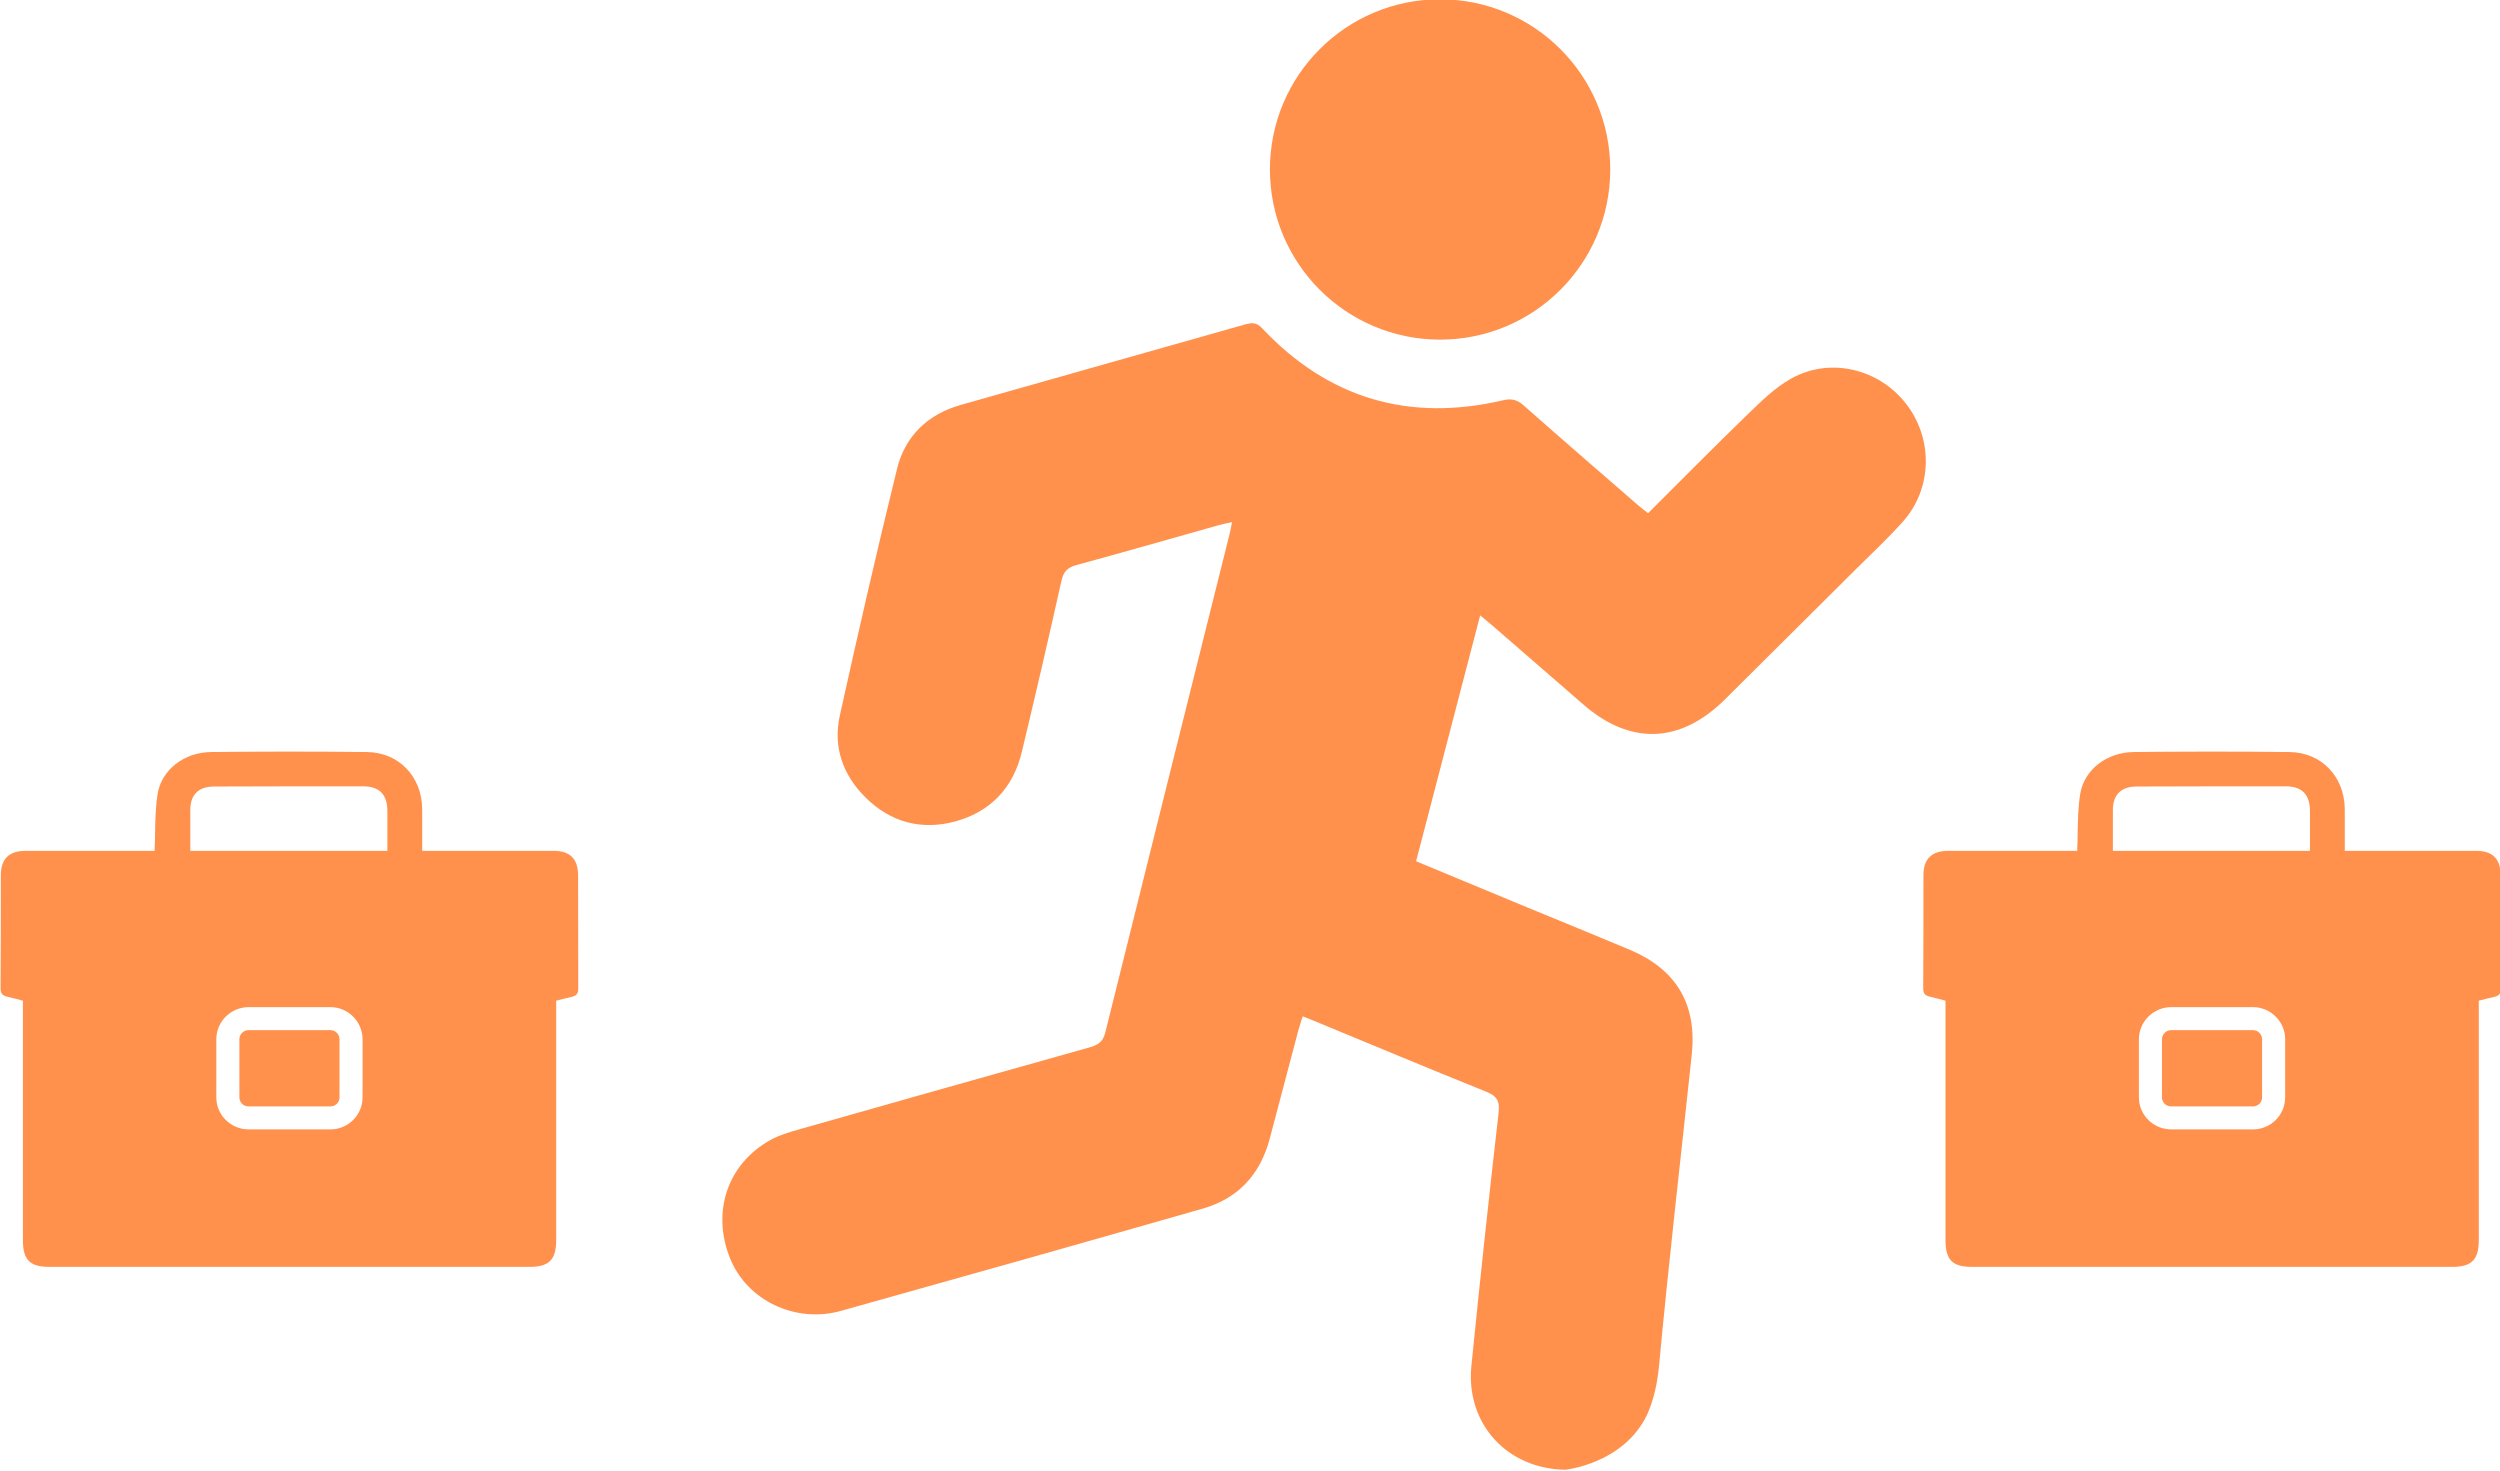
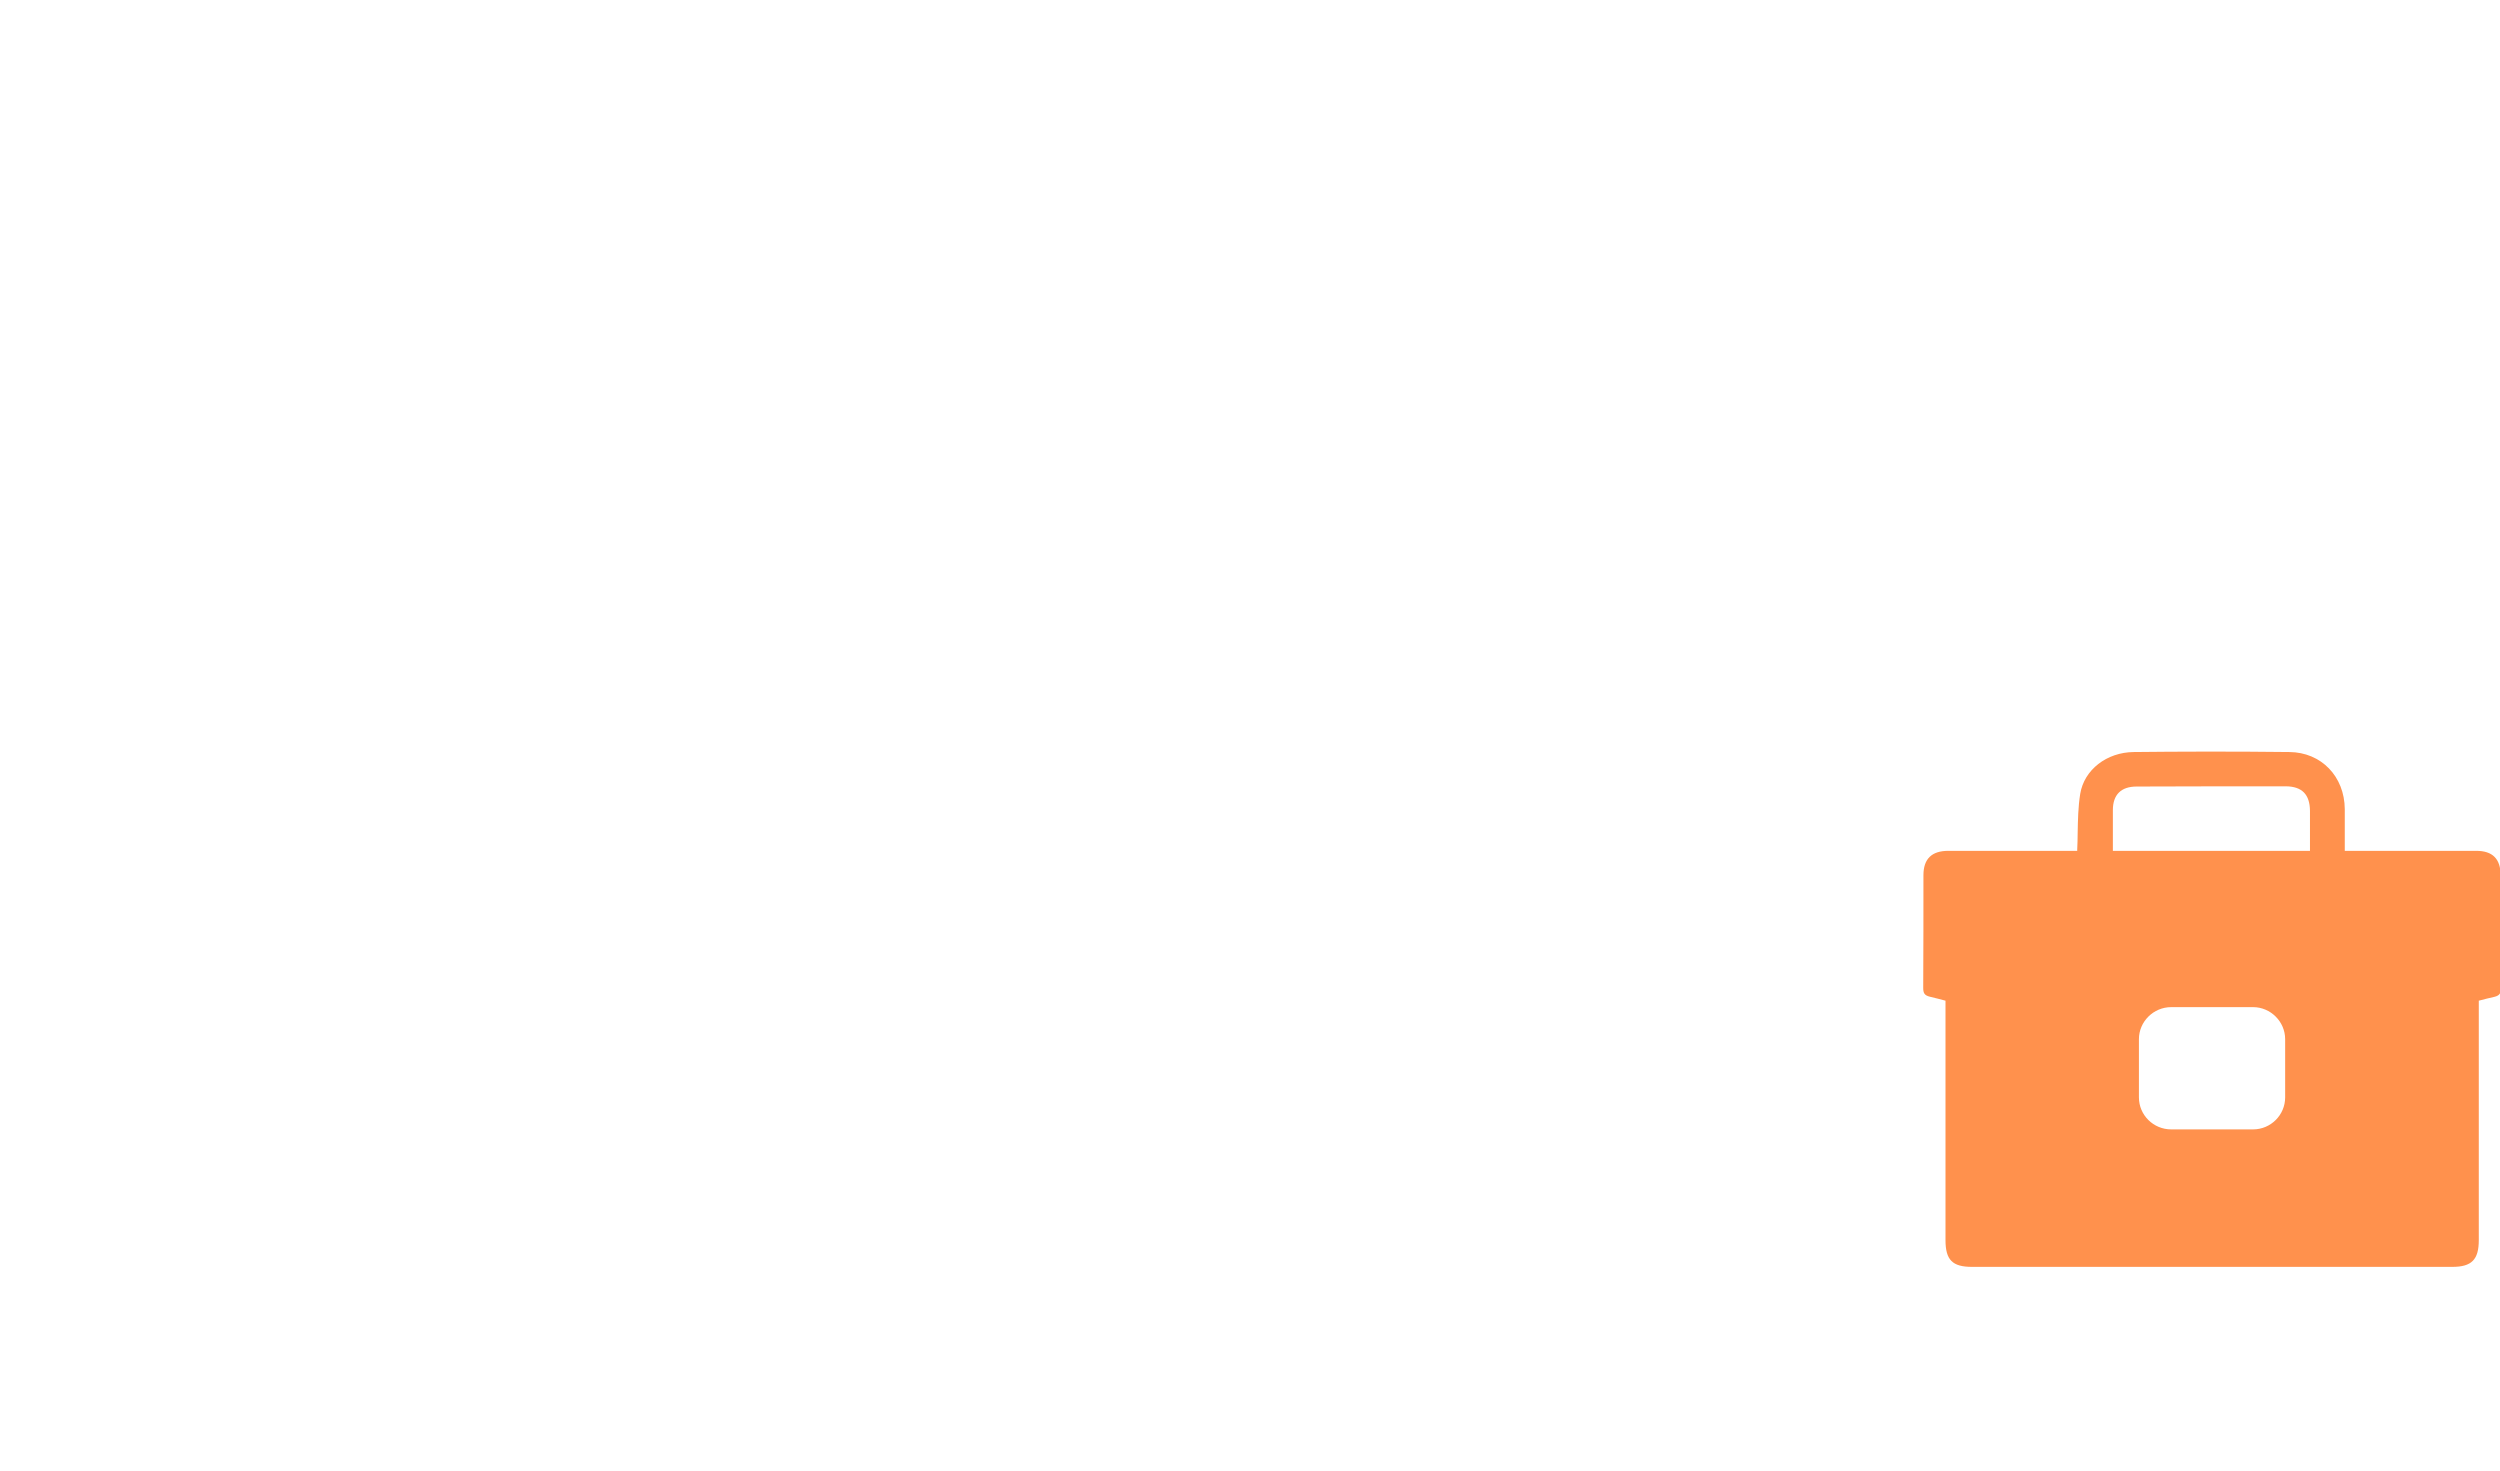
<svg xmlns="http://www.w3.org/2000/svg" fill="#000000" height="99.7" preserveAspectRatio="xMidYMid meet" version="1" viewBox="15.2 50.2 169.5 99.7" width="169.5" zoomAndPan="magnify">
  <g fill="#ff914d" id="change1_1">
-     <path d="M 112.836 73.227 C 119.211 73.227 124.375 68.062 124.375 61.691 C 124.375 55.316 119.211 50.152 112.836 50.152 C 106.465 50.152 101.301 55.316 101.301 61.691 C 101.301 68.062 106.465 73.227 112.836 73.227" />
-     <path d="M 144.434 77.578 C 142.59 75.199 139.285 74.395 136.648 75.863 C 135.535 76.48 134.586 77.434 133.656 78.328 C 131.398 80.512 129.195 82.75 126.938 84.996 C 126.637 84.758 126.391 84.566 126.152 84.359 C 123.609 82.148 121.055 79.945 118.531 77.711 C 118.082 77.312 117.707 77.195 117.098 77.34 C 110.738 78.828 105.273 77.227 100.781 72.465 C 100.395 72.051 100.082 72.066 99.621 72.195 C 93.191 74.023 86.754 75.828 80.32 77.66 C 78.098 78.293 76.566 79.766 76.02 81.984 C 74.652 87.539 73.379 93.121 72.141 98.707 C 71.668 100.844 72.34 102.746 73.895 104.281 C 75.594 105.961 77.684 106.508 79.961 105.895 C 82.355 105.242 83.898 103.613 84.48 101.18 C 85.406 97.316 86.305 93.445 87.168 89.566 C 87.309 88.949 87.574 88.68 88.176 88.512 C 91.402 87.637 94.613 86.711 97.832 85.805 C 98.094 85.73 98.359 85.684 98.73 85.602 C 98.664 85.926 98.637 86.137 98.582 86.34 C 95.766 97.629 92.938 108.918 90.137 120.211 C 89.98 120.848 89.633 121.055 89.066 121.215 C 82.535 123.043 76.012 124.887 69.484 126.742 C 68.785 126.941 68.062 127.145 67.434 127.492 C 64.512 129.117 63.426 132.383 64.707 135.535 C 65.855 138.367 69.117 139.941 72.215 139.078 C 80.402 136.789 88.582 134.48 96.758 132.141 C 99.148 131.457 100.648 129.82 101.285 127.414 C 101.938 124.957 102.586 122.496 103.234 120.035 C 103.312 119.742 103.418 119.453 103.523 119.109 C 103.789 119.215 103.996 119.289 104.199 119.375 C 108.109 120.988 112.012 122.629 115.941 124.207 C 116.691 124.508 116.895 124.84 116.805 125.652 C 116.148 131.363 115.535 137.078 114.961 142.797 C 114.566 146.73 117.375 149.793 121.332 149.848 C 121.332 149.848 125.297 149.449 126.887 146.09 C 127.316 145.113 127.566 144.023 127.68 142.828 C 128.336 135.773 129.156 128.738 129.902 121.695 C 130.262 118.293 128.859 115.926 125.699 114.594 C 123.41 113.633 121.109 112.699 118.816 111.75 C 116.297 110.707 113.773 109.656 111.211 108.594 C 112.664 103.016 114.098 97.52 115.555 91.922 C 115.887 92.199 116.129 92.391 116.359 92.59 C 118.43 94.383 120.492 96.176 122.559 97.973 C 125.734 100.734 129.117 100.621 132.129 97.641 C 135.039 94.754 137.945 91.859 140.852 88.969 C 141.977 87.844 143.148 86.762 144.207 85.578 C 146.219 83.332 146.281 79.961 144.434 77.578" />
    <path d="M 171.816 107.887 L 158.453 107.887 L 158.453 105.121 C 158.453 104.074 159.016 103.527 160.062 103.527 C 163.449 103.512 166.824 103.512 170.195 103.512 C 171.273 103.527 171.805 104.059 171.816 105.168 Z M 170.133 124.605 C 170.133 125.805 169.148 126.773 167.961 126.773 L 162.406 126.773 C 161.203 126.773 160.219 125.805 160.219 124.605 L 160.219 120.652 C 160.219 119.469 161.203 118.484 162.406 118.484 L 167.961 118.484 C 169.148 118.484 170.133 119.469 170.133 120.652 Z M 184.742 109.555 C 184.742 108.43 184.199 107.887 183.09 107.887 L 174.176 107.887 L 174.176 105.059 C 174.16 102.844 172.582 101.203 170.414 101.188 C 166.543 101.141 162.746 101.156 159.875 101.188 C 158.035 101.203 156.504 102.391 156.238 104.027 C 156.098 104.902 156.082 105.793 156.066 106.668 C 156.066 107.043 156.051 107.434 156.035 107.805 L 156.035 107.887 L 147.293 107.887 C 146.172 107.887 145.609 108.43 145.609 109.539 C 145.609 112.086 145.609 114.629 145.594 117.172 C 145.594 117.531 145.672 117.688 146.059 117.781 C 146.402 117.859 146.746 117.953 147.105 118.047 L 147.105 134.281 C 147.105 135.625 147.574 136.094 148.902 136.094 L 181.465 136.094 C 182.777 136.094 183.262 135.609 183.262 134.281 L 183.262 118.047 C 183.621 117.953 183.98 117.859 184.34 117.781 C 184.695 117.688 184.762 117.516 184.762 117.188 C 184.742 114.645 184.762 112.102 184.742 109.555" />
-     <path d="M 167.961 120.043 L 162.406 120.043 C 162.062 120.043 161.781 120.328 161.781 120.652 L 161.781 124.605 C 161.781 124.945 162.062 125.215 162.406 125.215 L 167.961 125.215 C 168.289 125.215 168.57 124.945 168.57 124.605 L 168.57 120.652 C 168.57 120.328 168.289 120.043 167.961 120.043" />
-     <path d="M 41.465 107.887 L 28.102 107.887 L 28.102 105.121 C 28.102 104.074 28.664 103.527 29.711 103.527 C 33.098 103.512 36.473 103.512 39.844 103.512 C 40.922 103.527 41.453 104.059 41.465 105.168 Z M 39.781 124.605 C 39.781 125.805 38.797 126.773 37.609 126.773 L 32.055 126.773 C 30.852 126.773 29.867 125.805 29.867 124.605 L 29.867 120.652 C 29.867 119.469 30.852 118.484 32.055 118.484 L 37.609 118.484 C 38.797 118.484 39.781 119.469 39.781 120.652 Z M 52.738 107.887 L 43.824 107.887 L 43.824 105.059 C 43.809 102.844 42.23 101.203 40.062 101.188 C 36.191 101.141 32.398 101.156 29.523 101.188 C 27.684 101.203 26.152 102.391 25.887 104.027 C 25.746 104.902 25.73 105.793 25.715 106.668 C 25.715 107.043 25.699 107.434 25.684 107.805 L 25.684 107.887 L 16.941 107.887 C 15.816 107.887 15.258 108.43 15.258 109.539 C 15.258 112.086 15.258 114.629 15.238 117.172 C 15.238 117.531 15.32 117.688 15.707 117.781 C 16.051 117.859 16.395 117.953 16.754 118.047 L 16.754 134.281 C 16.754 135.625 17.223 136.094 18.551 136.094 L 51.113 136.094 C 52.426 136.094 52.91 135.609 52.91 134.281 L 52.91 118.047 C 53.27 117.953 53.629 117.859 53.988 117.781 C 54.344 117.688 54.406 117.516 54.406 117.188 C 54.395 114.645 54.406 112.102 54.395 109.555 C 54.395 108.43 53.848 107.887 52.738 107.887" />
-     <path d="M 37.609 120.043 L 32.055 120.043 C 31.711 120.043 31.43 120.328 31.43 120.652 L 31.43 124.605 C 31.43 124.945 31.711 125.215 32.055 125.215 L 37.609 125.215 C 37.938 125.215 38.219 124.945 38.219 124.605 L 38.219 120.652 C 38.219 120.328 37.938 120.043 37.609 120.043" />
  </g>
</svg>